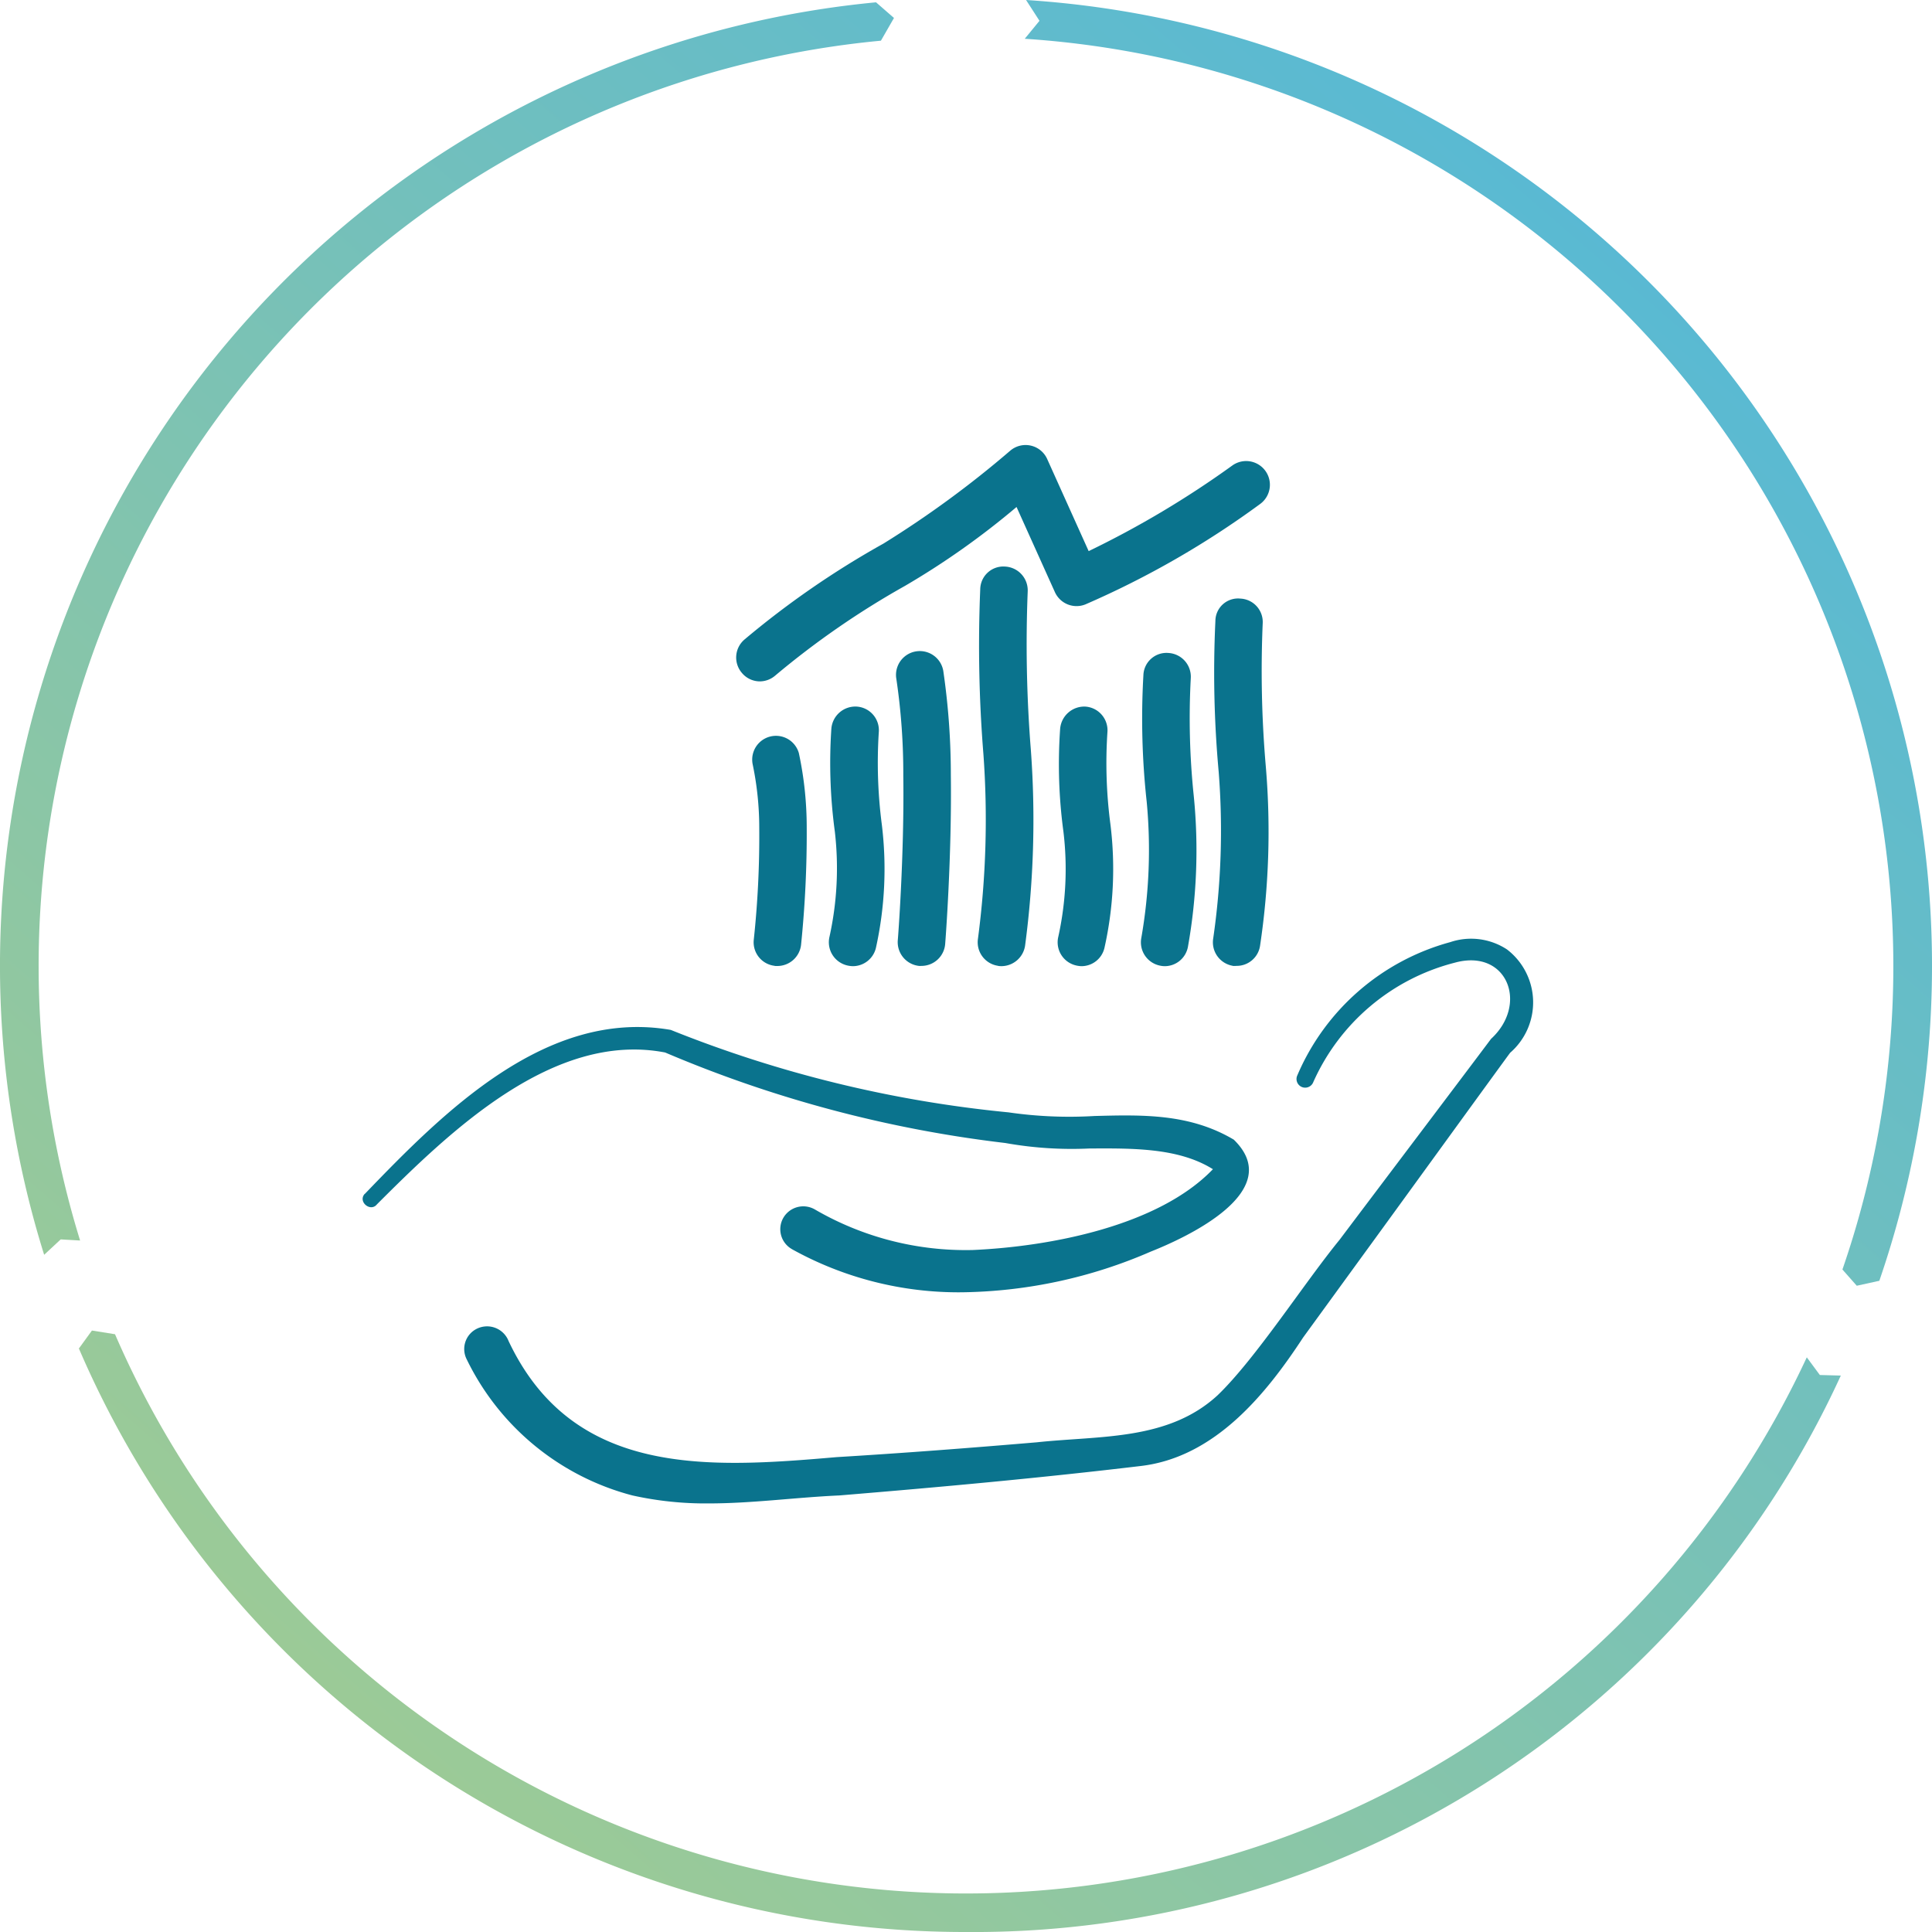
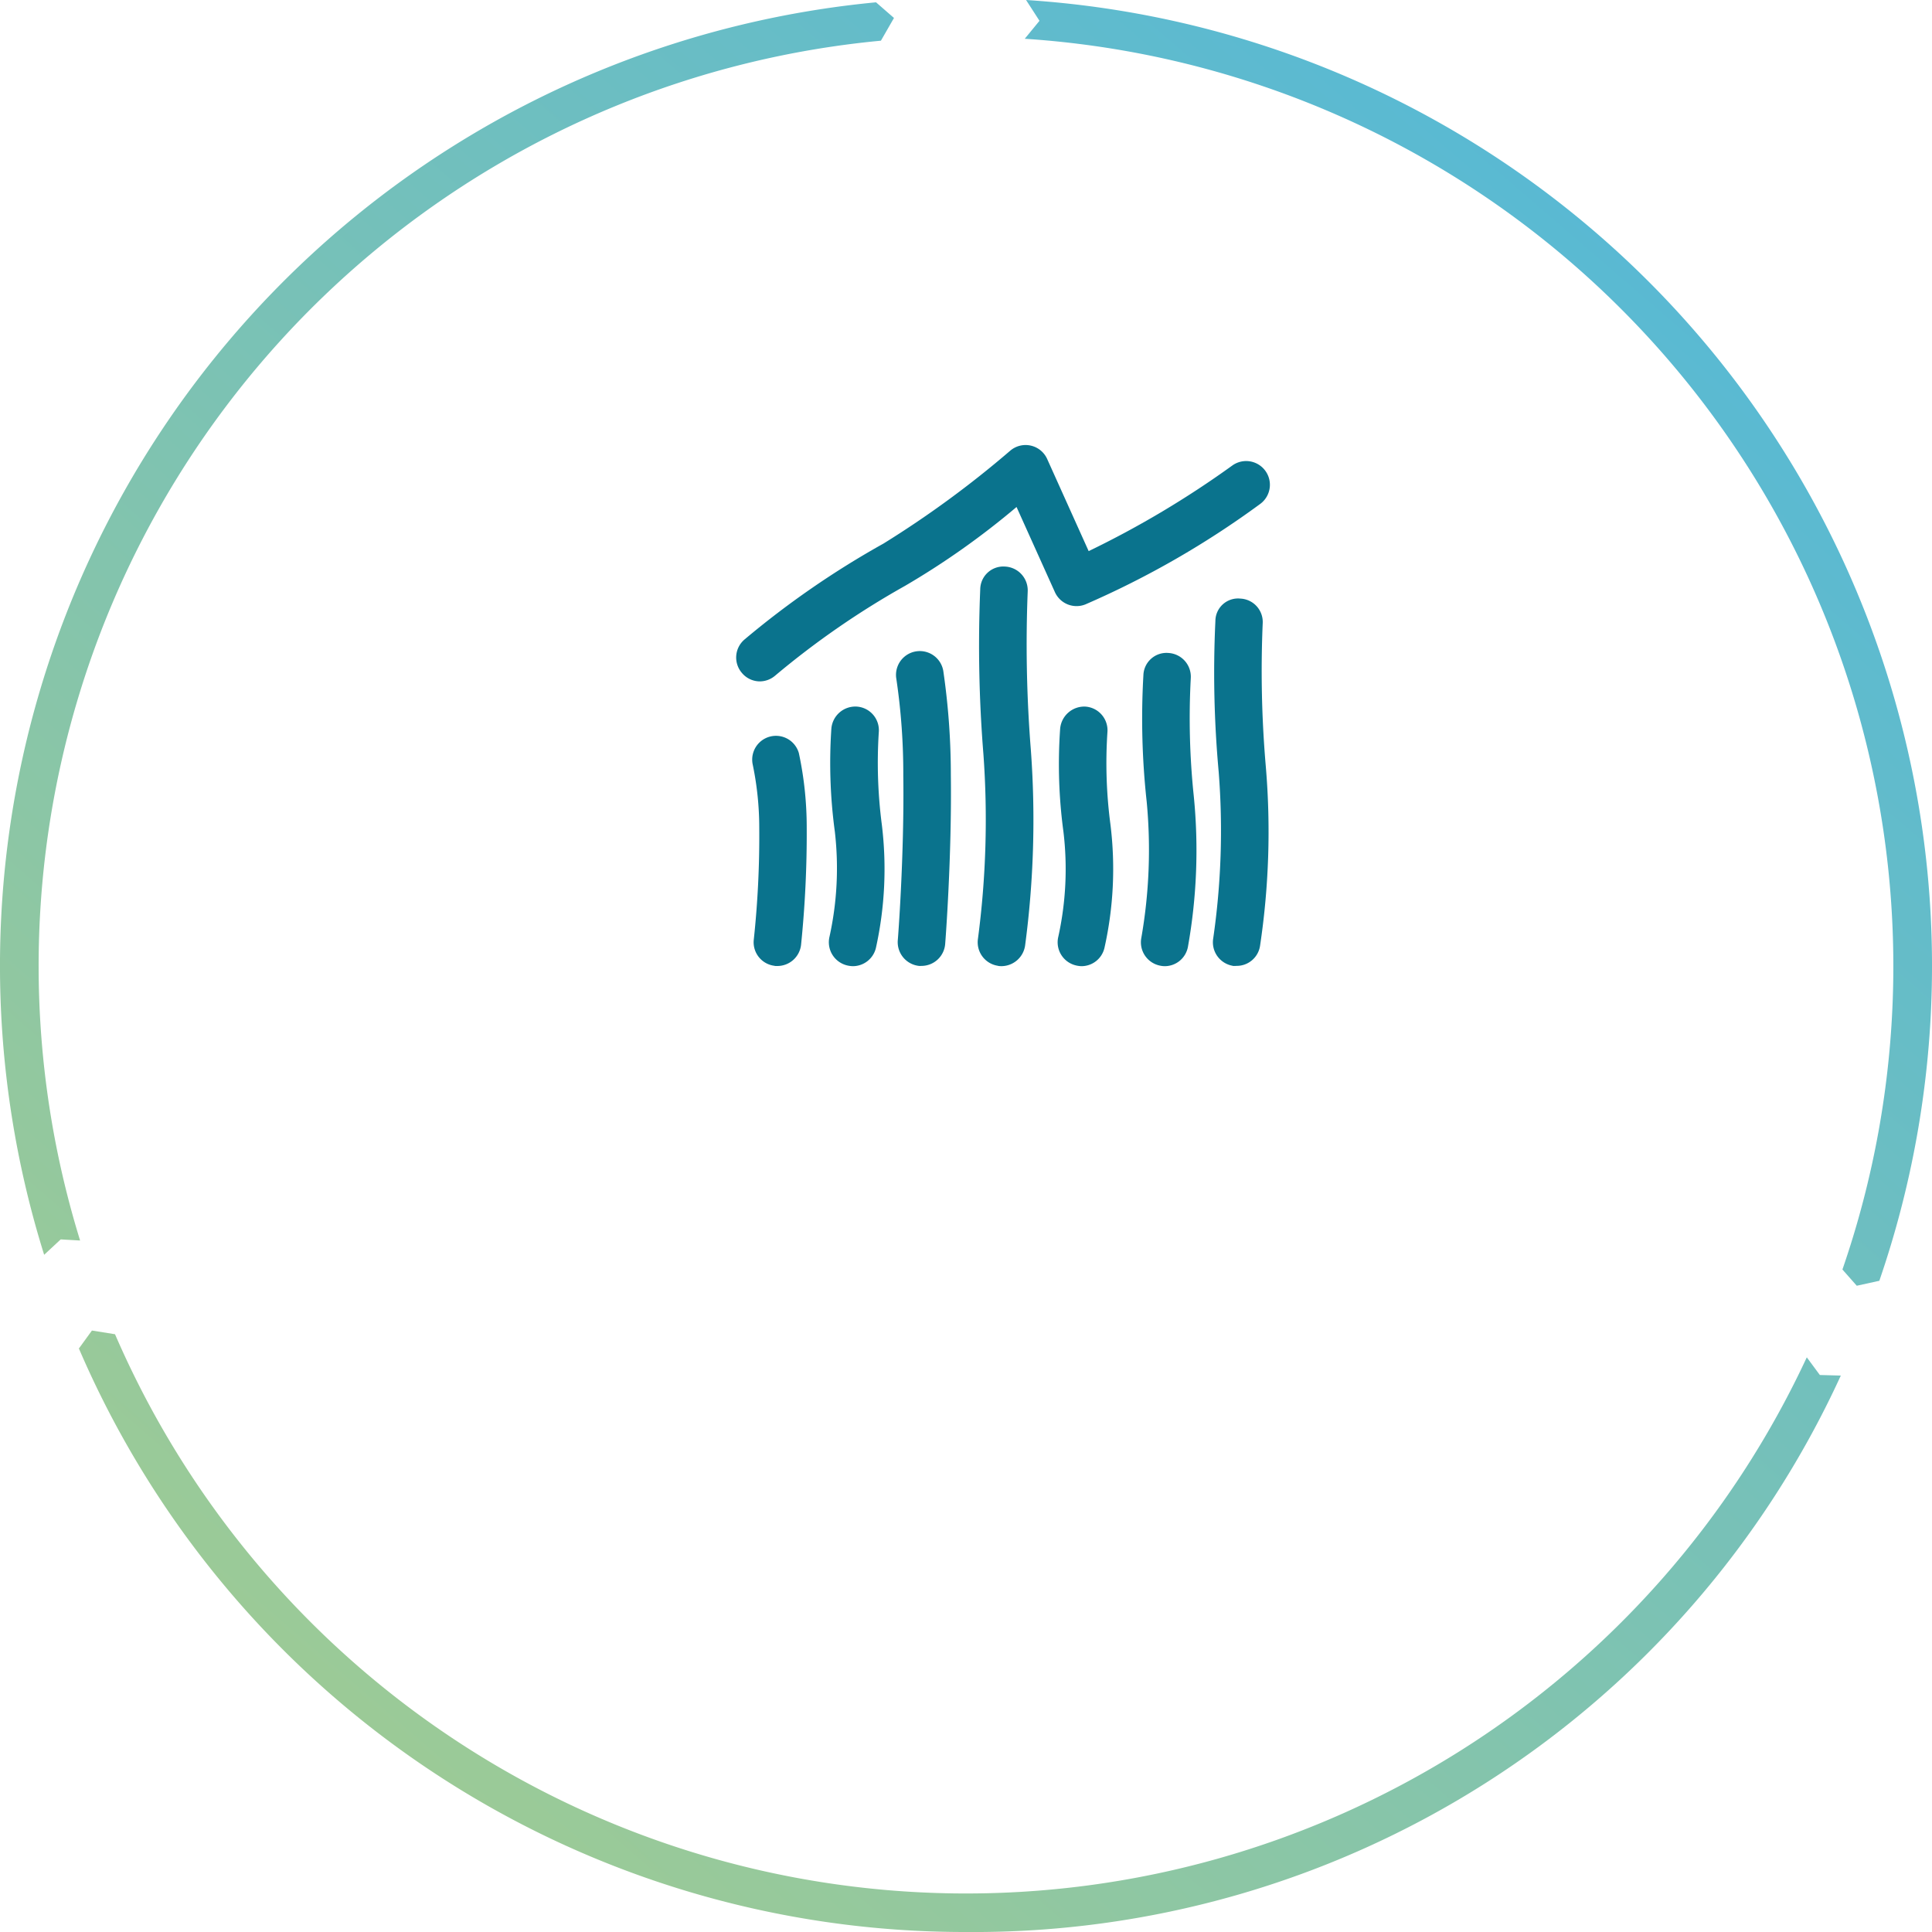
<svg xmlns="http://www.w3.org/2000/svg" id="Icon_suivi" width="75.3" height="75.3" viewBox="0 0 75.3 75.3">
  <defs>
    <linearGradient id="linear-gradient" x1="-0.073" y1="1.271" x2="0.89" y2="0.154" gradientUnits="objectBoundingBox">
      <stop offset="0" stop-color="#bad27b" />
      <stop offset="1" stop-color="#58b9d4" />
    </linearGradient>
  </defs>
  <path id="Tracé_8221" data-name="Tracé 8221" d="M73.25,49.911A37.721,37.721,0,0,0,39.991,0l.523.811-.574.7A36.222,36.222,0,0,1,71.809,49.48l.559.632.882-.194ZM3.119,48.339A36.223,36.223,0,0,1,34.334,1.586L34.843.7l-.7-.61A37.72,37.72,0,0,0,1.721,48.906l.645-.6.753.043Zm-.05,4.205A37.57,37.57,0,0,0,37.646,75.3a37.17,37.17,0,0,0,34.1-21.687l-.817-.022-.509-.689a36.138,36.138,0,0,1-65.937-.9l-.9-.144-.5.689Z" fill="url(#linear-gradient)" />
-   <path id="Tracé_8538" data-name="Tracé 8538" d="M-3667.622-1937.648a9.988,9.988,0,0,1-6.455-5.306.881.881,0,0,1,.4-1.192.9.9,0,0,1,1.235.486l.007.014c2.506,5.278,7.741,4.942,12.774,4.506,2.6-.157,5.2-.357,7.805-.578,2.471-.265,5.12-.057,7.048-1.835,1.485-1.428,3.378-4.378,4.756-6.063.842-1.121,5.148-6.819,5.9-7.826,1.471-1.35.629-3.527-1.407-2.971a8.285,8.285,0,0,0-5.534,4.685.338.338,0,0,1-.606-.3,9.068,9.068,0,0,1,5.955-5.184,2.55,2.55,0,0,1,2.214.285,2.6,2.6,0,0,1,.121,4.028c-.714.971-4.948,6.813-5.762,7.926l-2.306,3.171c-1.436,2.193-3.421,4.655-6.306,5.005-3.963.472-7.8.822-11.768,1.15-1.719.077-3.393.311-5.089.311A13.133,13.133,0,0,1-3667.622-1937.648Zm6.22-9.6a.891.891,0,0,1-.336-1.215.9.9,0,0,1,1.236-.328,11.693,11.693,0,0,0,6.162,1.578c3.013-.136,7.22-.935,9.348-3.149-1.324-.829-3.082-.818-4.822-.807a14.68,14.68,0,0,1-3.269-.214,48.215,48.215,0,0,1-13.26-3.528c-4.335-.835-8.348,3.035-11.233,5.92-.25.314-.757-.107-.471-.415l-.008.015c3.078-3.2,7.083-7.241,11.933-6.4a47.61,47.61,0,0,0,13.16,3.213,16.521,16.521,0,0,0,3.36.142c1.865-.048,3.7-.1,5.423.922,2.057,2-1.813,3.8-3.235,4.363a19.015,19.015,0,0,1-7.34,1.586A13.376,13.376,0,0,1-3661.4-1947.245Z" transform="translate(3692.266 1995.932)" fill="#0a738d" />
  <path id="Tracé_10125" data-name="Tracé 10125" d="M17314.523,21344.09a.927.927,0,0,1-.734-1.086,19.927,19.927,0,0,0,.209-5.3,29.68,29.68,0,0,1-.129-4.934.9.9,0,0,1,.98-.867.926.926,0,0,1,.867.98,29.083,29.083,0,0,0,.117,4.6,21.4,21.4,0,0,1-.229,5.877.921.921,0,0,1-.906.75A.894.894,0,0,1,17314.523,21344.09Zm-3.285-.01a.926.926,0,0,1-.686-1.115,12.233,12.233,0,0,0,.2-4.1,19.631,19.631,0,0,1-.127-4.018.945.945,0,0,1,.99-.854.926.926,0,0,1,.852,1,18.248,18.248,0,0,0,.117,3.588,14.091,14.091,0,0,1-.234,4.822.921.921,0,0,1-.895.707A1.066,1.066,0,0,1,17311.238,21344.08Zm-3.031.016a.927.927,0,0,1-.787-1.049,35.419,35.419,0,0,0,.215-7.184,52.832,52.832,0,0,1-.125-6.449.9.9,0,0,1,.965-.879.928.928,0,0,1,.885.969,51.807,51.807,0,0,0,.123,6.182,37.122,37.122,0,0,1-.225,7.623.937.937,0,0,1-.916.8A.962.962,0,0,1,17308.207,21344.1Zm-5.887-.016a.929.929,0,0,1-.686-1.115,12.388,12.388,0,0,0,.209-4.1,19.92,19.92,0,0,1-.135-4.018.938.938,0,0,1,1-.854.923.923,0,0,1,.848,1,18.6,18.6,0,0,0,.117,3.588,14.251,14.251,0,0,1-.23,4.822.927.927,0,0,1-.9.707A1.048,1.048,0,0,1,17302.32,21344.08Zm15.035.016a.93.93,0,0,1-.766-1.061,29.25,29.25,0,0,0,.215-6.492,42.57,42.57,0,0,1-.129-5.887.882.882,0,0,1,.969-.873.913.913,0,0,1,.875.969,43.363,43.363,0,0,0,.123,5.6,30.04,30.04,0,0,1-.227,6.969.919.919,0,0,1-.91.777A1.342,1.342,0,0,1,17317.355,21344.1Zm-12.207.006a.932.932,0,0,1-.852-1c.006-.033.258-3.316.215-6.424a25.106,25.106,0,0,0-.27-3.76.928.928,0,0,1,1.828-.322,28,28,0,0,1,.295,4.061c.041,3.188-.209,6.449-.221,6.59a.927.927,0,0,1-.922.852Zm-5.652-.006a.924.924,0,0,1-.812-1.023,38,38,0,0,0,.213-4.338,12.109,12.109,0,0,0-.252-2.471.927.927,0,0,1,1.795-.461,13.8,13.8,0,0,1,.307,2.9,42.65,42.65,0,0,1-.221,4.58.93.93,0,0,1-.922.82A.673.673,0,0,1,17299.5,21344.1Zm-1.279-11.42a.921.921,0,0,1,.107-1.3,34.6,34.6,0,0,1,5.416-3.738,39.469,39.469,0,0,0,4.934-3.615.922.922,0,0,1,1.445.32l1.617,3.59a37.231,37.231,0,0,0,5.6-3.338.925.925,0,0,1,1.076,1.506,35.093,35.093,0,0,1-6.807,3.91.926.926,0,0,1-1.186-.482l-1.494-3.316a30.706,30.706,0,0,1-4.35,3.076,32.855,32.855,0,0,0-5.062,3.5.925.925,0,0,1-.594.221A.914.914,0,0,1,17298.217,21332.676Z" transform="translate(-17269.305 -21306.453)" fill="#0a738d" stroke="rgba(0,0,0,0)" stroke-width="1" />
</svg>